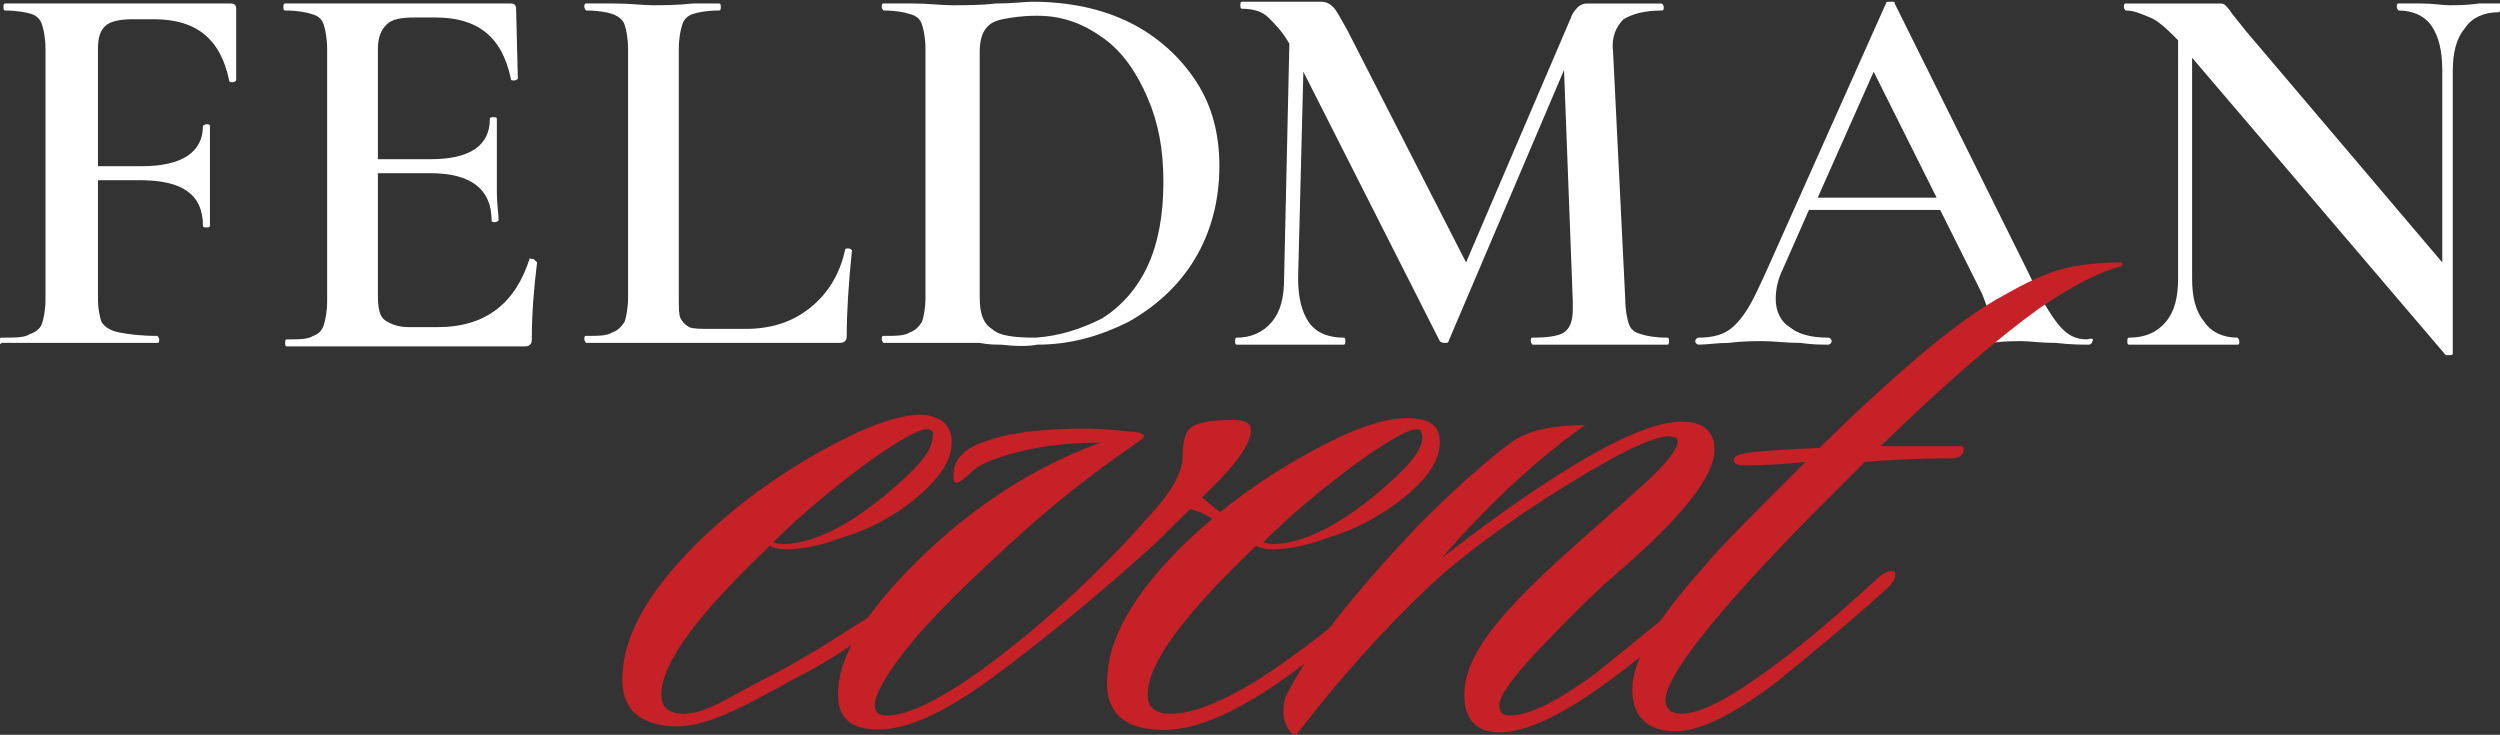
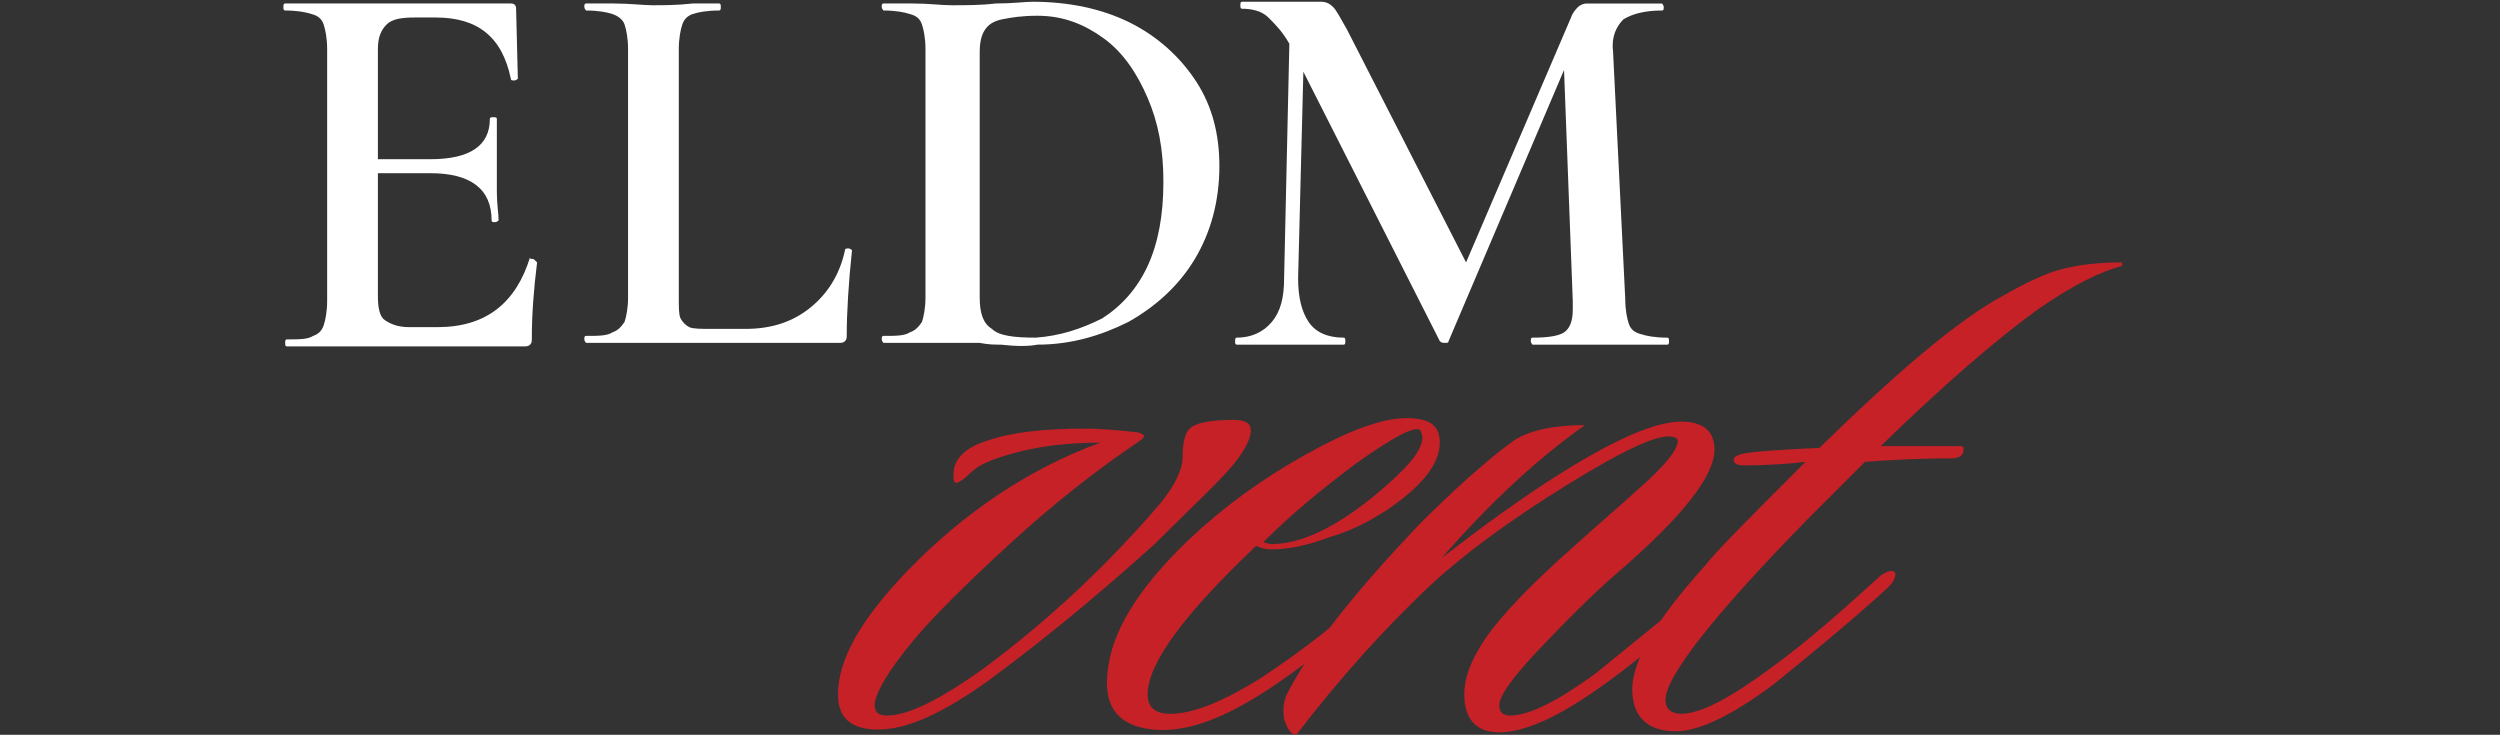
<svg xmlns="http://www.w3.org/2000/svg" version="1.1" id="Layer_2_00000179646629649587981890000004734225514575921063_" x="0px" y="0px" viewBox="0 0 142.9 42" style="enable-background:new 0 0 142.9 42;" xml:space="preserve">
  <rect x="0" y="0" width="142.9" height="42" fill="#333333" stroke="none" />
  <style type="text/css"> .st0{fill:#FFFFFF;} .st1{fill:#C52127;} </style>
  <g id="Layer_1-2">
    <g>
      <g>
-         <path class="st0" d="M13.5,4.6c0,0-0.1,0.1-0.2,0.1s-0.2,0-0.2-0.1c-0.5-2.4-1.9-3.5-4.3-3.5H7.6C6.9,1.1,6.3,1.2,6,1.5 S5.6,2.2,5.6,2.8v6.7h2.5c2.3,0,3.5-0.8,3.5-2.3c0,0,0.1-0.1,0.2-0.1s0.2,0,0.2,0.1l0,2.7c0,0.6,0,1.1,0,1.4l0,1.6 c0,0.1-0.1,0.1-0.2,0.1s-0.2,0-0.2-0.1c0-1.8-1.2-2.6-3.6-2.6H5.6v6.7c0,0.7,0.1,1.1,0.2,1.4c0.2,0.3,0.5,0.5,1,0.6 c0.5,0.1,1.2,0.2,2.2,0.2c0,0,0.1,0.1,0.1,0.2s0,0.2-0.1,0.2c-0.9,0-1.5,0-2,0l-3,0l-2.3,0c-0.4,0-0.9,0-1.6,0 C0,19.7,0,19.7,0,19.5s0-0.2,0.1-0.2c0.8,0,1.3,0,1.6-0.2c0.3-0.1,0.6-0.3,0.7-0.6c0.1-0.3,0.2-0.8,0.2-1.4V2.8 c0-0.6-0.1-1.1-0.2-1.4S2.1,0.9,1.8,0.8C1.5,0.7,0.9,0.6,0.3,0.6c-0.1,0-0.1-0.1-0.1-0.2s0-0.2,0.1-0.2h12.9 c0.2,0,0.3,0.1,0.3,0.3L13.5,4.6L13.5,4.6z" />
        <path class="st0" d="M30.4,14.8c0.1,0,0.1,0,0.2,0.1s0.1,0.1,0.1,0.1c-0.2,1.6-0.3,3-0.3,4.3c0,0.2,0,0.3-0.1,0.4 s-0.2,0.1-0.4,0.1H16.4c-0.1,0-0.1-0.1-0.1-0.2s0-0.2,0.1-0.2c0.7,0,1.2,0,1.5-0.2c0.3-0.1,0.5-0.3,0.6-0.6 c0.1-0.3,0.2-0.8,0.2-1.4V2.8c0-0.6-0.1-1.1-0.2-1.4s-0.3-0.5-0.7-0.6c-0.3-0.1-0.8-0.2-1.5-0.2c-0.1,0-0.1-0.1-0.1-0.2 s0-0.2,0.1-0.2h12.9c0.2,0,0.3,0.1,0.3,0.3l0.1,4c0,0-0.1,0.1-0.2,0.1s-0.2,0-0.2-0.1c-0.5-2.4-1.9-3.5-4.3-3.5h-1.2 c-0.8,0-1.3,0.1-1.6,0.4s-0.5,0.7-0.5,1.4v6.3h3c2.3,0,3.4-0.8,3.4-2.3c0-0.1,0.1-0.1,0.2-0.1s0.2,0,0.2,0.1l0,2.7l0,1.5 c0,0.7,0.1,1.2,0.1,1.6c0,0-0.1,0.1-0.2,0.1s-0.2,0-0.2-0.1c0-1.8-1.2-2.7-3.5-2.7h-3v7c0,0.7,0.1,1.2,0.4,1.4s0.7,0.4,1.4,0.4 H25c2.8,0,4.5-1.4,5.3-4C30.3,14.8,30.3,14.8,30.4,14.8L30.4,14.8z" />
        <path class="st0" d="M38.8,17c0,0.6,0,1,0.1,1.2s0.3,0.4,0.5,0.5s0.7,0.1,1.3,0.1h1.9c1.5,0,2.7-0.4,3.7-1.2c1-0.8,1.7-1.9,2-3.3 c0-0.1,0.1-0.1,0.2-0.1c0.1,0,0.2,0.1,0.2,0.1c-0.2,1.9-0.3,3.6-0.3,4.8c0,0.2,0,0.3-0.1,0.4s-0.2,0.1-0.4,0.1H33.5 c0,0-0.1-0.1-0.1-0.2s0-0.2,0.1-0.2c0.7,0,1.2,0,1.5-0.2c0.3-0.1,0.5-0.3,0.7-0.6c0.1-0.3,0.2-0.8,0.2-1.4V2.8 c0-0.6-0.1-1.1-0.2-1.4S35.3,0.9,35,0.8c-0.3-0.1-0.8-0.2-1.5-0.2c0,0-0.1-0.1-0.1-0.2s0-0.2,0.1-0.2l1.6,0 c0.9,0,1.7,0.1,2.2,0.1c0.6,0,1.4,0,2.3-0.1l1.5,0c0.1,0,0.1,0.1,0.1,0.2s0,0.2-0.1,0.2c-0.7,0-1.2,0.1-1.5,0.2S39.1,1.1,39,1.4 s-0.2,0.8-0.2,1.4L38.8,17L38.8,17z" />
        <path class="st0" d="M57.2,19.7c-0.3,0-0.7,0-1.2-0.1c-0.5,0-1,0-1.6,0l-2.2,0c-0.4,0-0.9,0-1.7,0c0,0-0.1-0.1-0.1-0.2 s0-0.2,0.1-0.2c0.7,0,1.2,0,1.5-0.2c0.3-0.1,0.5-0.3,0.7-0.6c0.1-0.3,0.2-0.8,0.2-1.4V2.8c0-0.6-0.1-1.1-0.2-1.4 c-0.1-0.3-0.3-0.5-0.7-0.6c-0.3-0.1-0.8-0.2-1.5-0.2c0,0-0.1-0.1-0.1-0.2s0-0.2,0.1-0.2l1.7,0c0.9,0,1.6,0.1,2.2,0.1 c0.8,0,1.7,0,2.5-0.1c1,0,1.7-0.1,2.1-0.1c2.1,0,4,0.4,5.6,1.2c1.6,0.8,2.9,2,3.8,3.4c0.9,1.4,1.3,3,1.3,4.8c0,2-0.5,3.8-1.4,5.3 c-0.9,1.5-2.2,2.7-3.8,3.6c-1.6,0.8-3.3,1.3-5.2,1.3C58.8,19.8,58.1,19.8,57.2,19.7L57.2,19.7z M63,18.2c1.1-0.7,2-1.7,2.6-3 c0.6-1.3,0.9-2.9,0.9-4.8s-0.3-3.4-0.9-4.8c-0.6-1.4-1.4-2.6-2.5-3.4s-2.3-1.3-3.8-1.3c-0.9,0-1.5,0.1-2,0.2 c-0.5,0.1-0.8,0.3-1,0.6s-0.3,0.7-0.3,1.3v14c0,0.9,0.2,1.5,0.7,1.8c0.4,0.4,1.3,0.5,2.5,0.5C60.6,19.2,61.8,18.8,63,18.2 L63,18.2z" />
        <path class="st0" d="M95.4,19.5c0,0.1,0,0.2-0.1,0.2c-0.7,0-1.2,0-1.7,0l-2.2,0l-2.2,0c-0.4,0-0.9,0-1.6,0c0,0-0.1-0.1-0.1-0.2 s0-0.2,0.1-0.2c0.9,0,1.5-0.1,1.8-0.3c0.3-0.2,0.5-0.6,0.5-1.3l0-0.5L89.4,4l-6.6,15.5c0,0.1-0.1,0.1-0.2,0.1 c-0.1,0-0.2,0-0.3-0.1L74.5,4.1l-0.3,11.8c0,1.1,0.2,1.9,0.6,2.5c0.4,0.6,1.1,0.9,2,0.9c0.1,0,0.1,0.1,0.1,0.2s0,0.2-0.1,0.2 c-0.6,0-1,0-1.3,0l-1.7,0l-1.8,0c-0.3,0-0.8,0-1.3,0c-0.1,0-0.1-0.1-0.1-0.2s0-0.2,0.1-0.2c0.8,0,1.5-0.3,2-0.9 c0.5-0.6,0.7-1.4,0.7-2.5l0.3-13.4c-0.4-0.7-0.8-1.1-1.2-1.5s-1-0.5-1.5-0.5c-0.1,0-0.1-0.1-0.1-0.2s0-0.2,0.1-0.2l1.3,0 c0.3,0,0.6,0,1.1,0l1.5,0c0.2,0,0.4,0,0.6,0c0.3,0,0.5,0.1,0.7,0.3c0.2,0.2,0.4,0.6,0.8,1.3l6.8,13.3L89.8,1 c0.1-0.3,0.3-0.5,0.4-0.6c0.1-0.1,0.3-0.2,0.5-0.2c0.1,0,0.3,0,0.6,0c0.2,0,0.5,0,0.8,0l1.7,0c0.3,0,0.7,0,1.2,0 c0,0,0.1,0.1,0.1,0.2s0,0.2-0.1,0.2c-1,0-1.7,0.2-2.2,0.5c-0.4,0.4-0.7,1-0.6,1.8l0.7,14.2c0,0.6,0.1,1.1,0.2,1.4 c0.1,0.3,0.3,0.5,0.7,0.6c0.3,0.1,0.8,0.2,1.5,0.2C95.4,19.3,95.4,19.4,95.4,19.5L95.4,19.5z" />
-         <path class="st0" d="M119.6,19.5c0,0.1-0.1,0.2-0.2,0.2c-0.4,0-1,0-1.9-0.1c-0.9,0-1.5-0.1-1.9-0.1c-0.5,0-1.1,0-1.8,0.1 c-0.7,0-1.2,0.1-1.7,0.1c-0.1,0-0.1-0.1-0.1-0.2s0-0.2,0.1-0.2c0.6,0,1-0.1,1.3-0.2c0.3-0.1,0.4-0.4,0.4-0.7s-0.2-0.8-0.5-1.6 l-2.4-4.8h-7.5l-1.5,3.4c-0.3,0.6-0.4,1.2-0.4,1.7c0,0.7,0.3,1.3,0.8,1.6c0.5,0.4,1.2,0.6,2.2,0.6c0.1,0,0.2,0.1,0.2,0.2 s-0.1,0.2-0.2,0.2c-0.4,0-0.9,0-1.6-0.1c-0.8,0-1.5-0.1-2.1-0.1s-1.2,0-2,0.1c-0.7,0-1.2,0.1-1.7,0.1c-0.1,0-0.2-0.1-0.2-0.2 s0.1-0.2,0.2-0.2c0.6,0,1.1-0.1,1.5-0.3s0.8-0.6,1.2-1.2s0.8-1.5,1.3-2.6l6.7-15c0-0.1,0.1-0.1,0.3-0.1s0.2,0,0.2,0.1l7.6,15.3 c0.7,1.5,1.3,2.5,1.8,3.1s1,0.8,1.6,0.8C119.6,19.3,119.7,19.4,119.6,19.5L119.6,19.5z M103.9,11.3h6.8l-3.6-7.2L103.9,11.3z" />
-         <path class="st0" d="M142.9,0.5c0,0.1,0,0.2-0.1,0.2c-0.8,0-1.5,0.3-1.9,0.9c-0.5,0.6-0.7,1.4-0.7,2.5v16.1 c0,0.1-0.1,0.1-0.2,0.1s-0.2,0-0.2,0L125.3,3.3v12.6c0,1.1,0.2,1.9,0.7,2.5c0.4,0.6,1.1,0.9,1.9,0.9c0,0,0.1,0.1,0.1,0.2 s0,0.2-0.1,0.2c-0.6,0-1,0-1.3,0l-1.7,0l-1.8,0c-0.3,0-0.8,0-1.4,0c-0.1,0-0.1-0.1-0.1-0.2s0-0.2,0.1-0.2c0.9,0,1.6-0.3,2.1-0.9 s0.7-1.4,0.7-2.5V2.3c-0.6-0.6-1.1-1.1-1.6-1.3c-0.5-0.2-0.9-0.4-1.4-0.4c0,0-0.1-0.1-0.1-0.2s0-0.2,0.1-0.2l1.2,0 c0.3,0,0.7,0,1.2,0l2,0c0.2,0,0.6,0,0.9,0c0.2,0,0.3,0,0.4,0.1s0.2,0.2,0.4,0.5l0.8,1l11.2,13.2v-11c0-1.1-0.2-1.9-0.6-2.5 c-0.4-0.6-1.1-0.9-1.9-0.9c0,0-0.1-0.1-0.1-0.2s0-0.2,0.1-0.2l1.3,0c0.7,0,1.2,0.1,1.6,0.1s1,0,1.7-0.1l1.4,0 C142.9,0.3,142.9,0.3,142.9,0.5L142.9,0.5z" />
      </g>
      <g>
-         <path class="st1" d="M54.4,25.3c0,1.2-1,2.5-3,3.9c-0.8,0.5-1.8,1.1-3.2,1.5c-1.3,0.5-2.4,0.7-3.3,0.7c-0.4,0-0.7-0.1-0.9-0.2 c-4.1,3.9-6.2,6.7-6.2,8.5c0,0.7,0.4,1.1,1.3,1.1c1.3,0,2.8-1.1,5-2.2c2.5-1.3,3.9-2.3,7.1-4.3c0.4-0.3,0.6-0.3,0.7-0.2 c0.2,0.2,0.1,0.5-0.3,0.8c-2.6,1.7-3.8,2.7-6.2,3.9c-3.1,1.7-5.2,2.9-7.2,2.7c-1.9-0.2-2.8-1.2-2.6-3.2c0.2-2.4,1.8-4.9,4.6-7.6 c2-1.9,4.2-3.5,6.7-4.9s4.4-2.1,5.8-2.1C53.8,23.8,54.4,24.3,54.4,25.3z M53.2,24.6c-0.3-0.3-1.6,0.4-3.7,1.9 c-2,1.5-3.7,2.9-5.3,4.5c0.1,0,0.3,0.1,0.5,0.1c1.6,0,3.6-0.9,5.9-2.8c1.8-1.5,2.7-2.5,2.7-3.3C53.4,24.7,53.3,24.6,53.2,24.6z" />
        <path class="st1" d="M66,31.1c-3,2.7-6.1,5.3-9.5,7.8c-2.5,1.8-4.6,2.8-6.3,2.8c-1.6,0-2.3-0.7-2.3-2c0-2,1.3-4.3,4-7.1 c3.2-3.3,6.9-5.8,11-7.3c-2.3,0-4.3,0.3-6.2,1c-0.5,0.2-0.9,0.4-1.3,0.8s-0.7,0.5-0.7,0.5c-0.2,0-0.2-0.2-0.2-0.5 c0-0.8,0.6-1.5,1.9-1.9c1.4-0.5,3.3-0.7,5.6-0.7c1,0,2,0.1,2.9,0.2c0.2,0,0.4,0.1,0.5,0.2c0,0.1-0.1,0.2-0.4,0.4 c-2.2,1.5-4.7,3.4-7.4,5.9c-2.4,2.2-4.2,4-5.3,5.3c-1.6,1.9-2.3,3.2-2.3,3.8c0,0.4,0.2,0.6,0.7,0.6c1.2,0,3-0.9,5.4-2.6 c3.8-2.8,7.2-6,10.2-9.5c0.9-1.1,1.3-2,1.3-2.7s0.1-1.3,0.4-1.6c0.3-0.3,1.1-0.5,2.5-0.5c0.7,0,1,0.2,1,0.6 c0,0.5-0.4,1.3-1.3,2.3S67.9,29.2,66,31.1L66,31.1z" />
        <path class="st1" d="M82.3,25.3c0,1.2-1,2.5-3.1,3.9c-0.8,0.5-1.8,1.1-3.2,1.5c-1.3,0.5-2.4,0.7-3.3,0.7c-0.4,0-0.7-0.1-0.9-0.2 c-4.1,3.9-6.2,6.7-6.2,8.5c0,0.7,0.4,1.1,1.3,1.1c1.3,0,3-0.7,5.1-2c2.3-1.5,4.8-3.4,7.4-5.9c0.4-0.3,0.7-0.4,0.8-0.2 c0.2,0.2,0.1,0.5-0.3,0.8c-2.3,2.1-4.5,3.9-6.8,5.5c-2.9,2-5.2,2.9-7.2,2.7c-1.9-0.2-2.8-1.2-2.6-3.2c0.2-2.4,1.8-4.9,4.6-7.6 c2-1.9,4.2-3.5,6.7-4.9s4.4-2.1,5.8-2.1C81.7,23.9,82.3,24.3,82.3,25.3L82.3,25.3z M81.2,24.6c-0.3-0.3-1.6,0.4-3.7,1.9 c-2,1.5-3.7,2.9-5.3,4.5c0.1,0,0.3,0.1,0.5,0.1c1.6,0,3.6-0.9,5.9-2.8c1.8-1.5,2.7-2.5,2.7-3.3C81.3,24.8,81.2,24.7,81.2,24.6z" />
-         <path class="st1" d="M98.2,33.2c0.2,0.2,0.1,0.5-0.3,0.9c-2.8,2.4-5,4.2-6.6,5.3c-2.7,1.9-4.8,2.7-6.2,2.4 c-0.9-0.2-1.4-0.9-1.4-2.1c0-1,0.4-2,1.2-3.2c0.9-1.3,2.6-3.1,5.1-5.3c1.2-1.1,2.4-2.1,3.6-3.2c1.6-1.4,2.3-2.3,2.3-2.8 c0-0.1-0.1-0.2-0.2-0.2c-0.7-0.3-2.7,0.6-6.1,2.7s-6.1,4.1-8.1,6c-2.3,2.2-4.8,4.9-7.4,8.3c-0.3,0-0.5-0.3-0.7-0.9 c-0.1-0.6,0-1,0.1-1.3c1.4-2.8,4-6,7.6-9.8c2.1-2.1,3.9-3.7,5.4-4.8c0.9-0.6,2.3-0.9,4.1-0.9c-2.7,1.9-5.4,4.4-8.2,7.6 c2.2-1.7,4.5-3.4,6.9-4.9c3.2-2,5.4-2.9,6.8-2.9c1.2,0,1.9,0.5,1.9,1.6c0,1.5-1.8,3.8-5.5,7c-1.4,1.2-3,2.8-4.7,4.6 c-1.4,1.5-2.1,2.5-2.1,3c0,0.4,0.2,0.6,0.6,0.6c1.1,0,2.7-0.8,4.9-2.4c1.6-1.3,3.7-3,6.4-5.2C97.8,33,98,33,98.2,33.2L98.2,33.2z " />
-         <path class="st1" d="M67.6,27.5c1.6,1.3,0.5,0.5,3.2,2.6c0.3,0.2,0.7,0.4,0.6,0.6c-0.2,0.2-0.3,0.2-0.7-0.1c-3-2.2-2-0.8-3.4-2.1 L67.6,27.5L67.6,27.5z" />
+         <path class="st1" d="M98.2,33.2c0.2,0.2,0.1,0.5-0.3,0.9c-2.8,2.4-5,4.2-6.6,5.3c-2.7,1.9-4.8,2.7-6.2,2.4 c-0.9-0.2-1.4-0.9-1.4-2.1c0-1,0.4-2,1.2-3.2c0.9-1.3,2.6-3.1,5.1-5.3c1.2-1.1,2.4-2.1,3.6-3.2c1.6-1.4,2.3-2.3,2.3-2.8 c0-0.1-0.1-0.2-0.2-0.2c-0.7-0.3-2.7,0.6-6.1,2.7s-6.1,4.1-8.1,6c-2.3,2.2-4.8,4.9-7.4,8.3c-0.3,0-0.5-0.3-0.7-0.9 c-0.1-0.6,0-1,0.1-1.3c1.4-2.8,4-6,7.6-9.8c2.1-2.1,3.9-3.7,5.4-4.8c0.9-0.6,2.3-0.9,4.1-0.9c-2.7,1.9-5.4,4.4-8.2,7.6 c2.2-1.7,4.5-3.4,6.9-4.9c3.2-2,5.4-2.9,6.8-2.9c1.2,0,1.9,0.5,1.9,1.6c0,1.5-1.8,3.8-5.5,7c-1.4,1.2-3,2.8-4.7,4.6 c-1.4,1.5-2.1,2.5-2.1,3c0,0.4,0.2,0.6,0.6,0.6c1.1,0,2.7-0.8,4.9-2.4c1.6-1.3,3.7-3,6.4-5.2C97.8,33,98,33,98.2,33.2z " />
        <path class="st1" d="M121.3,15v0.2c-1.2,0.3-2.8,1.1-4.7,2.4c-2.5,1.8-5.5,4.4-9.1,7.9c2.9,0,4.5,0,4.6,0c0.1,0,0.2,0.1,0.1,0.4 c-0.1,0.2-0.3,0.3-0.7,0.3c-1.9,0-3.6,0.1-4.9,0.2c-0.9,0.9-2,2-3.2,3.2c-5.5,5.6-8.2,9.1-8.2,10.4c0,0.5,0.3,0.8,0.9,0.8 c1.1,0,2.8-0.9,5.1-2.6c2.2-1.6,4.2-3.4,6.3-5.3c0.4-0.3,0.7-0.3,0.8-0.2c0.1,0.2,0,0.5-0.4,0.9c-2.2,2-4.4,3.8-6.5,5.5 c-2.4,1.8-4.3,2.7-5.6,2.7c-1.6,0-2.5-0.8-2.5-2.4s1.3-3.9,4.1-7c0.7-0.9,2.7-2.9,5.8-6c-0.9,0.1-2,0.2-3.5,0.2 c-0.4,0-0.6-0.1-0.6-0.3c0-0.2,0.2-0.3,0.7-0.4c0.6-0.1,2-0.2,4.2-0.3c4.4-4.3,7.9-7.3,10.5-8.7c1.4-0.8,2.5-1.3,3.3-1.5 C118.9,15.1,120.1,15,121.3,15L121.3,15z" />
      </g>
    </g>
  </g>
</svg>